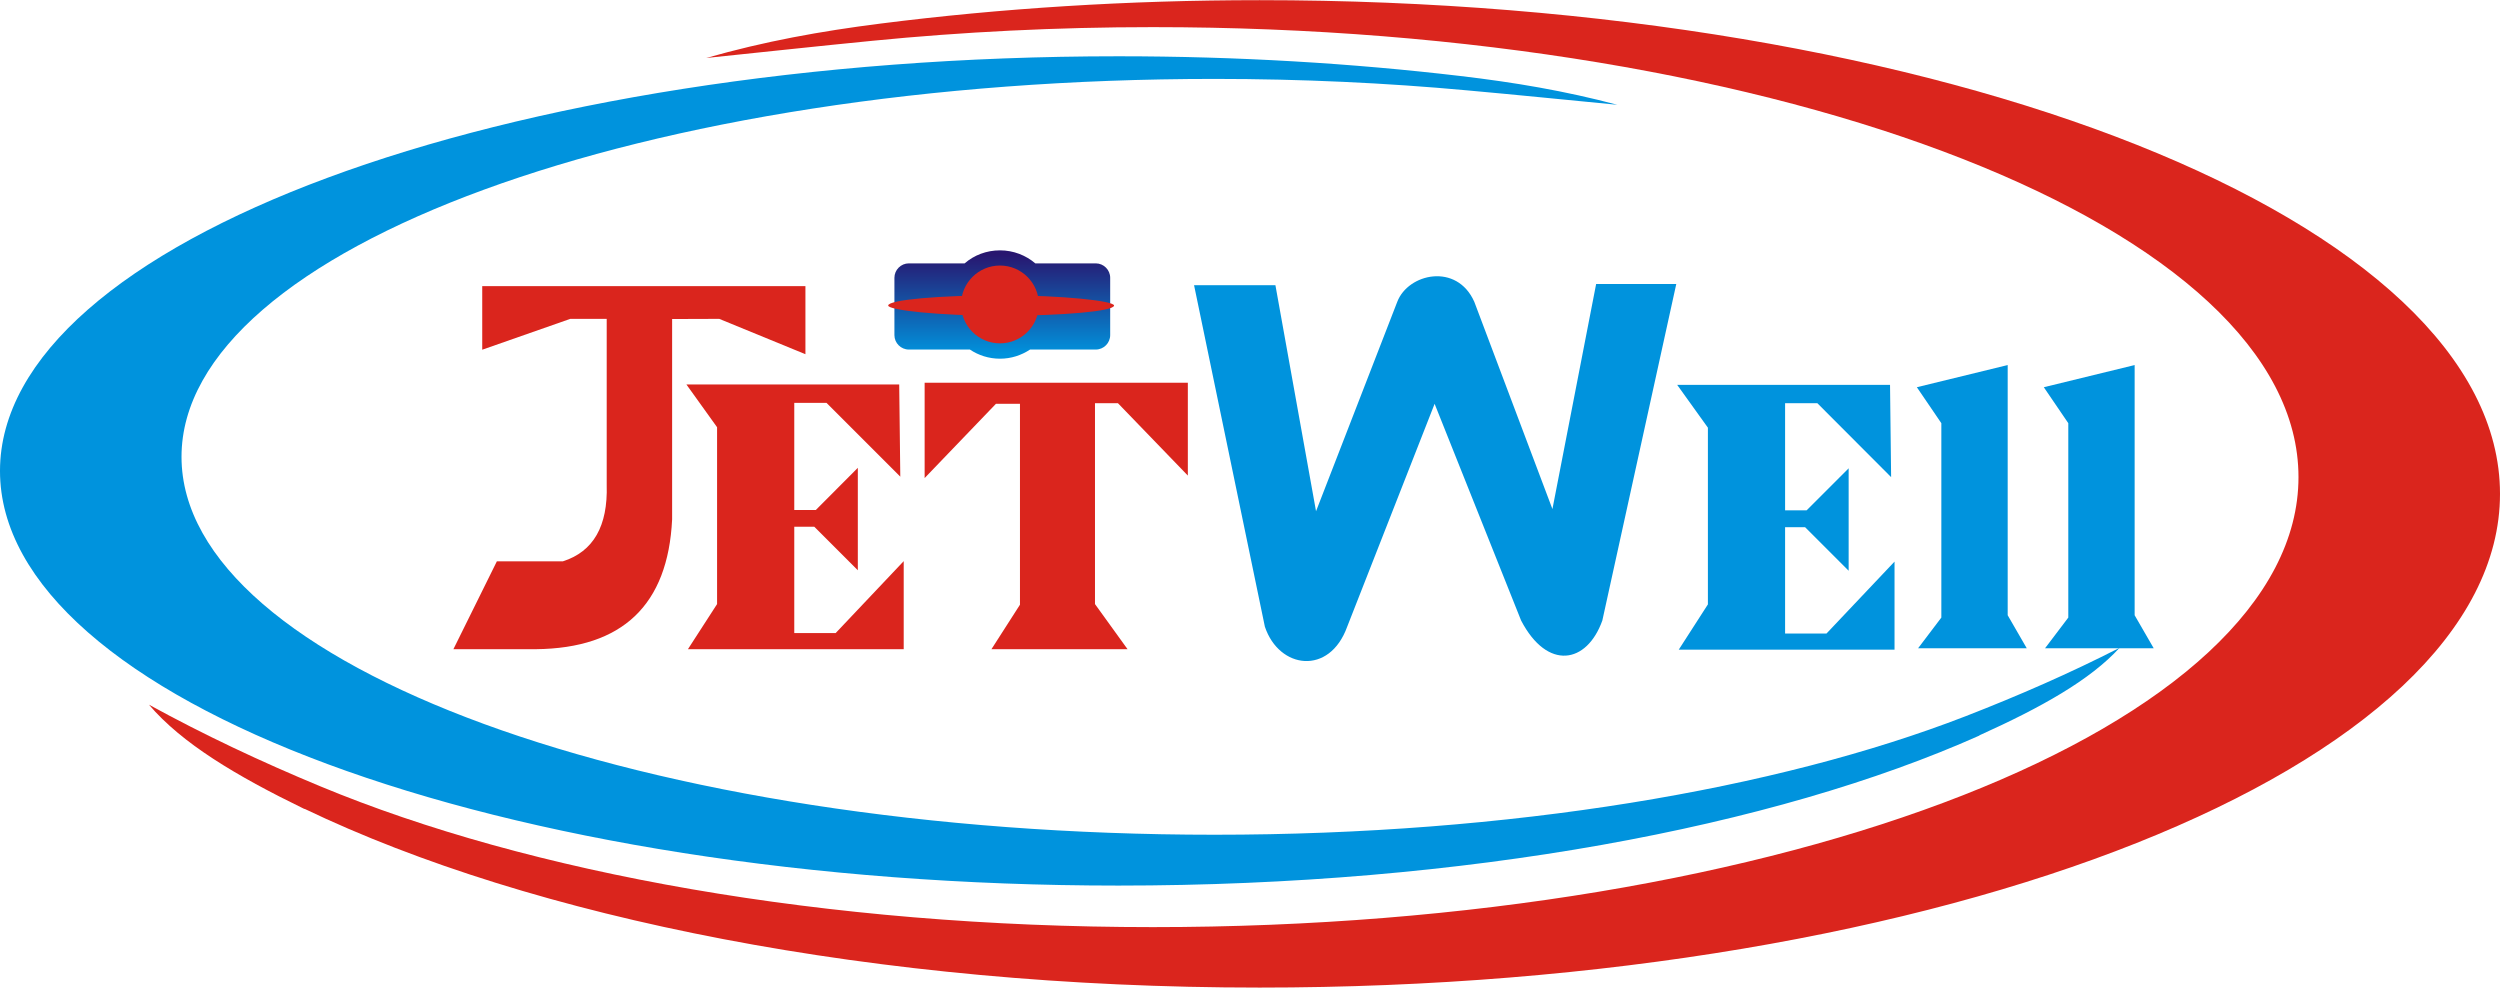
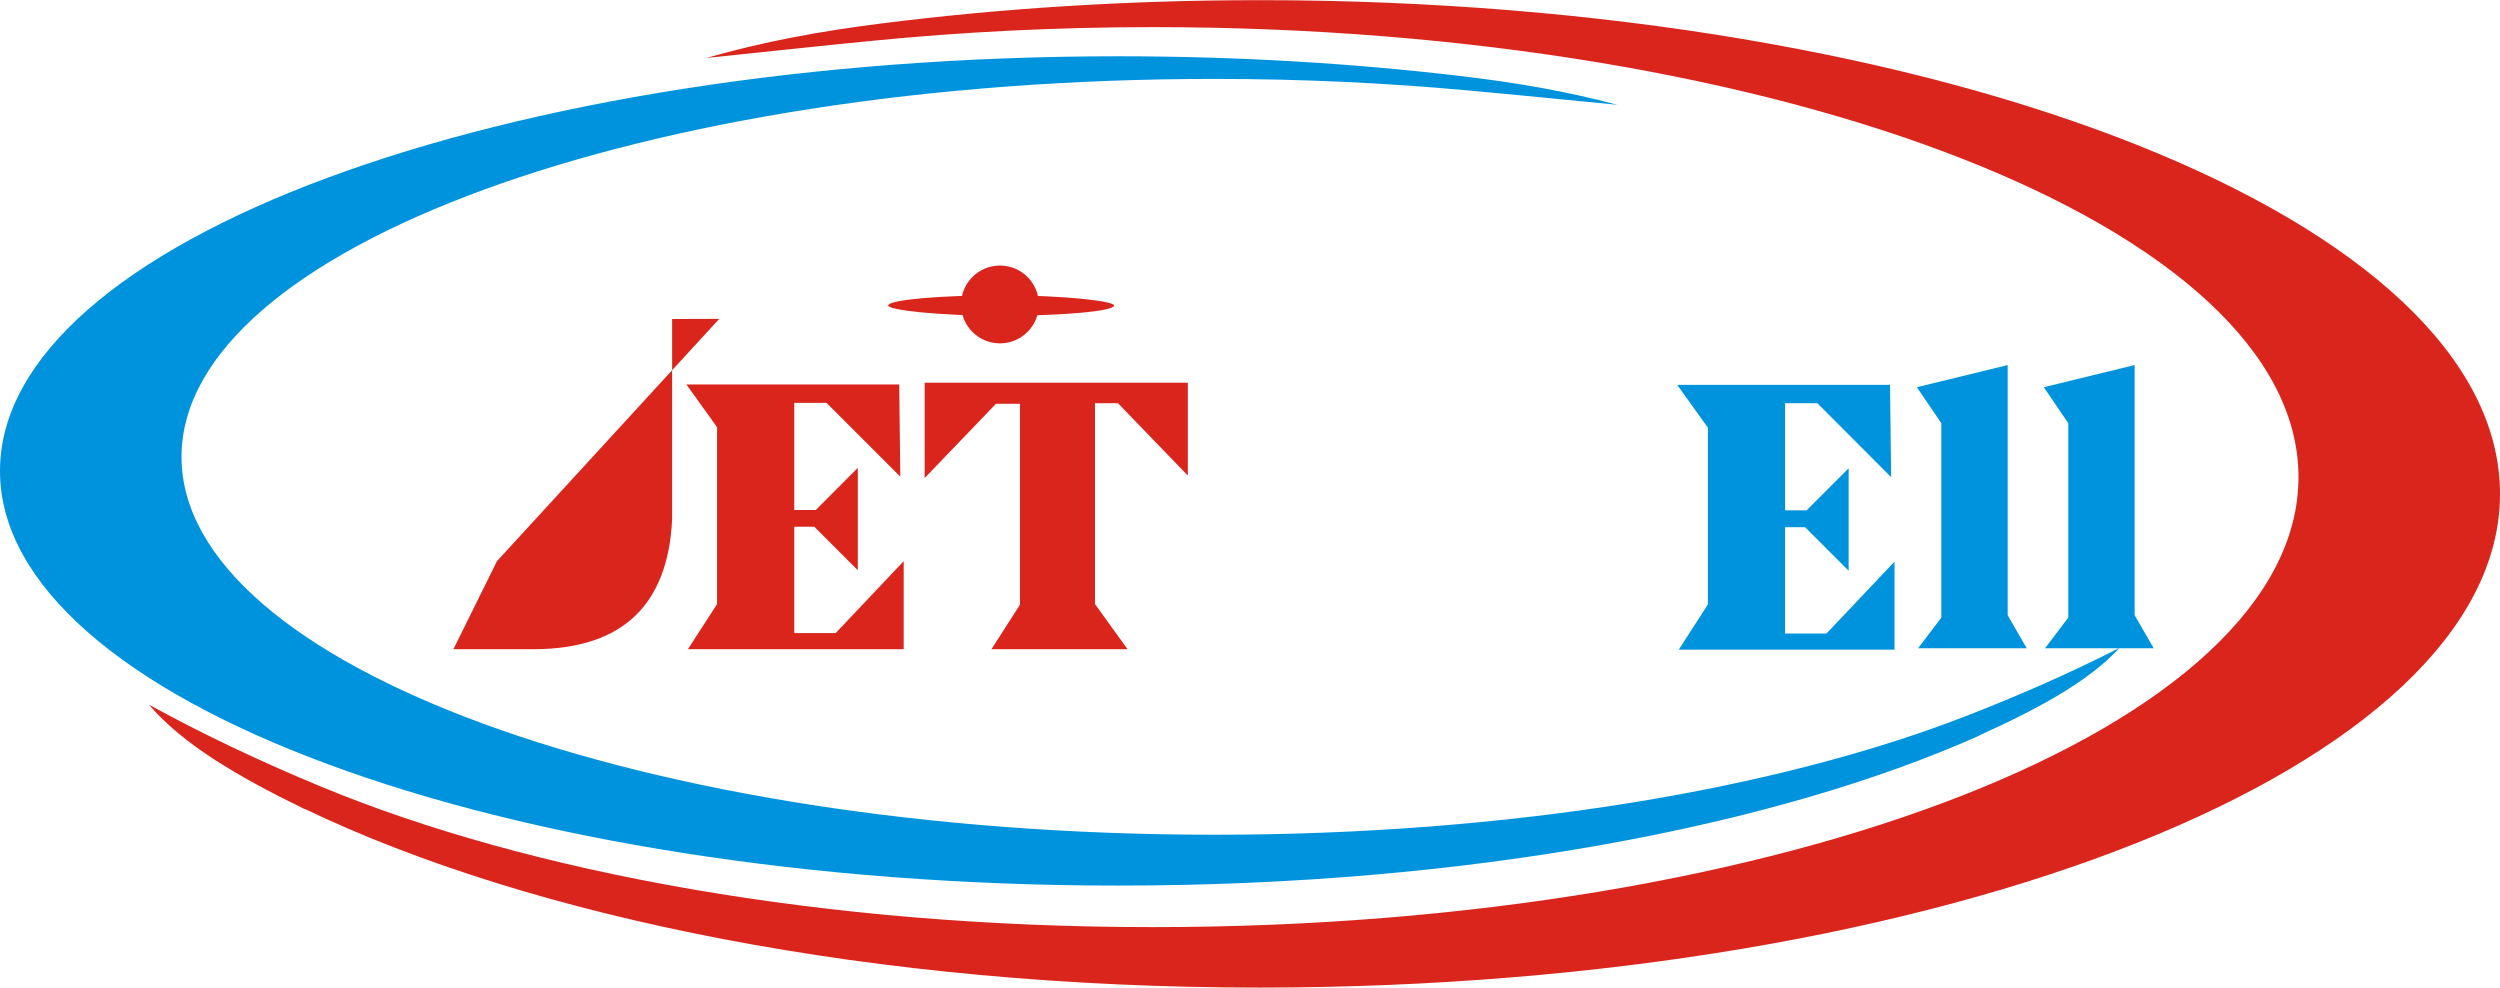
<svg xmlns="http://www.w3.org/2000/svg" xml:space="preserve" width="1.329in" height="0.525in" style="shape-rendering:geometricPrecision; text-rendering:geometricPrecision; image-rendering:optimizeQuality; fill-rule:evenodd; clip-rule:evenodd" viewBox="0 0 16.128 6.371">
  <defs>
    <style type="text/css">
   
    .fil0 {fill:#0093DD}
    .fil1 {fill:#DA251D}
    .fil2 {fill:url(#id0)}
   
  </style>
    <linearGradient id="id0" gradientUnits="userSpaceOnUse" x1="6.466" y1="1.642" x2="6.466" y2="2.286">
      <stop offset="0" style="stop-color:#28166F" />
      <stop offset="1" style="stop-color:#0093DD" />
    </linearGradient>
  </defs>
  <g id="Layer_x0020_1">
    <g id="_68567288">
      <path id="_103353648" class="fil0" d="M12.77 4.745c-1.324,0.591 -3.321,0.968 -5.555,0.968 -3.984,0 -7.215,-1.198 -7.215,-2.675 0,-1.477 3.231,-2.675 7.215,-2.675 0.769,0 1.509,0.045 2.204,0.127 0.349,0.041 0.676,0.096 1.015,0.186 -0.322,-0.031 -0.645,-0.064 -0.968,-0.093 -0.522,-0.048 -1.068,-0.074 -1.631,-0.074 -3.68,0 -6.664,1.092 -6.664,2.438 0,1.346 2.984,2.438 6.664,2.438 1.908,0 3.629,-0.293 4.844,-0.764 0.345,-0.134 0.678,-0.28 0.995,-0.442 -0.192,0.209 -0.504,0.384 -0.905,0.565z" />
      <path id="_62456352" class="fil1" d="M1.965 5.218c1.468,0.704 3.683,1.153 6.161,1.153 4.419,0 8.002,-1.426 8.002,-3.185 0,-1.759 -3.583,-3.185 -8.002,-3.185 -0.853,0 -1.674,0.053 -2.445,0.151 -0.387,0.049 -0.75,0.115 -1.125,0.222 0.358,-0.037 0.715,-0.076 1.073,-0.111 0.579,-0.057 1.185,-0.088 1.808,-0.088 4.081,0 7.391,1.3 7.391,2.903 0,1.603 -3.31,2.903 -7.391,2.903 -2.116,0 -4.025,-0.349 -5.372,-0.909 -0.383,-0.159 -0.752,-0.333 -1.104,-0.526 0.212,0.249 0.559,0.457 1.003,0.673z" />
      <g>
-         <path id="_103958184" class="fil1" d="M3.206 3.62c-0.094,0.189 -0.187,0.379 -0.281,0.568 0.178,0 0.355,0 0.533,0 0.558,-0.006 0.851,-0.285 0.878,-0.837 0,-0.422 0,-0.871 0,-1.293l0.304 -0.001c0.185,0.076 0.371,0.152 0.556,0.228 0,-0.146 0,-0.293 0,-0.439 -0.695,0 -1.39,0 -2.085,0 0,0.137 0,0.273 0,0.41 0.189,-0.066 0.379,-0.133 0.568,-0.199 0.078,0 0.157,0 0.235,0 0,0.357 0,0.714 0,1.072 0.008,0.265 -0.086,0.429 -0.282,0.492 -0.142,0 -0.285,0 -0.427,0z" />
+         <path id="_103958184" class="fil1" d="M3.206 3.62c-0.094,0.189 -0.187,0.379 -0.281,0.568 0.178,0 0.355,0 0.533,0 0.558,-0.006 0.851,-0.285 0.878,-0.837 0,-0.422 0,-0.871 0,-1.293l0.304 -0.001z" />
        <polygon id="_103958280" class="fil1" points="5.801,2.48 4.428,2.48 4.626,2.756 4.626,3.897 4.438,4.188 5.83,4.188 5.83,3.62 5.391,4.084 5.124,4.084 5.124,3.398 5.253,3.398 5.534,3.679 5.534,3.018 5.263,3.29 5.124,3.29 5.124,2.599 5.332,2.599 5.808,3.075 " />
        <polygon id="_103958376" class="fil1" points="5.965,2.469 7.663,2.469 7.663,3.068 7.212,2.601 7.064,2.601 7.064,3.897 7.274,4.188 6.396,4.188 6.58,3.901 6.58,2.605 6.425,2.605 5.965,3.084 " />
      </g>
      <g>
        <polygon id="_103958496" class="fil0" points="12.193,2.483 10.82,2.483 11.018,2.759 11.018,3.899 10.83,4.191 12.222,4.191 12.222,3.623 11.783,4.087 11.516,4.087 11.516,3.401 11.645,3.401 11.926,3.682 11.926,3.021 11.655,3.292 11.516,3.292 11.516,2.601 11.724,2.601 12.2,3.078 " />
-         <path id="_103958592" class="fil0" d="M7.704 1.84c0.175,0 0.349,0 0.524,0 0.087,0.486 0.175,0.972 0.262,1.458 0.175,-0.45 0.349,-0.9 0.524,-1.351 0.07,-0.183 0.384,-0.254 0.497,0 0.168,0.446 0.336,0.892 0.504,1.337 0.094,-0.484 0.188,-0.968 0.282,-1.452 0.172,0 0.345,0 0.517,0 -0.159,0.724 -0.318,1.447 -0.477,2.171 -0.1,0.28 -0.355,0.324 -0.524,0 -0.186,-0.466 -0.372,-0.932 -0.558,-1.398 -0.188,0.479 -0.376,0.959 -0.564,1.438 -0.114,0.316 -0.439,0.274 -0.531,0 -0.152,-0.735 -0.305,-1.469 -0.457,-2.204z" />
        <polygon id="_103958688" class="fil0" points="13.771,2.355 13.771,3.969 13.894,4.182 13.193,4.182 13.343,3.984 13.343,2.73 13.185,2.498 " />
        <polygon id="_103958784" class="fil0" points="12.952,2.355 12.952,3.969 13.075,4.182 12.374,4.182 12.524,3.984 12.524,2.73 12.366,2.498 " />
      </g>
-       <path id="_103958472" class="fil2" d="M5.863 1.699l0.36 0c0.061,-0.053 0.141,-0.084 0.228,-0.084 0.087,0 0.167,0.032 0.228,0.084l0.39 0c0.051,0 0.093,0.042 0.093,0.093l0 0.37c0,0.051 -0.042,0.093 -0.093,0.093l-0.424 0c-0.056,0.037 -0.122,0.059 -0.194,0.059 -0.072,0 -0.139,-0.022 -0.194,-0.059l-0.394 0c-0.051,0 -0.093,-0.042 -0.093,-0.093l0 -0.37c0,-0.051 0.042,-0.093 0.093,-0.093z" />
      <rect id="_103958952" class="fil1" x="5.73" y="1.905" width="1.457" height="0.132" rx="0.733" ry="0.733" />
      <circle id="_103959048" class="fil1" cx="6.451" cy="1.964" r="0.251" />
    </g>
  </g>
</svg>